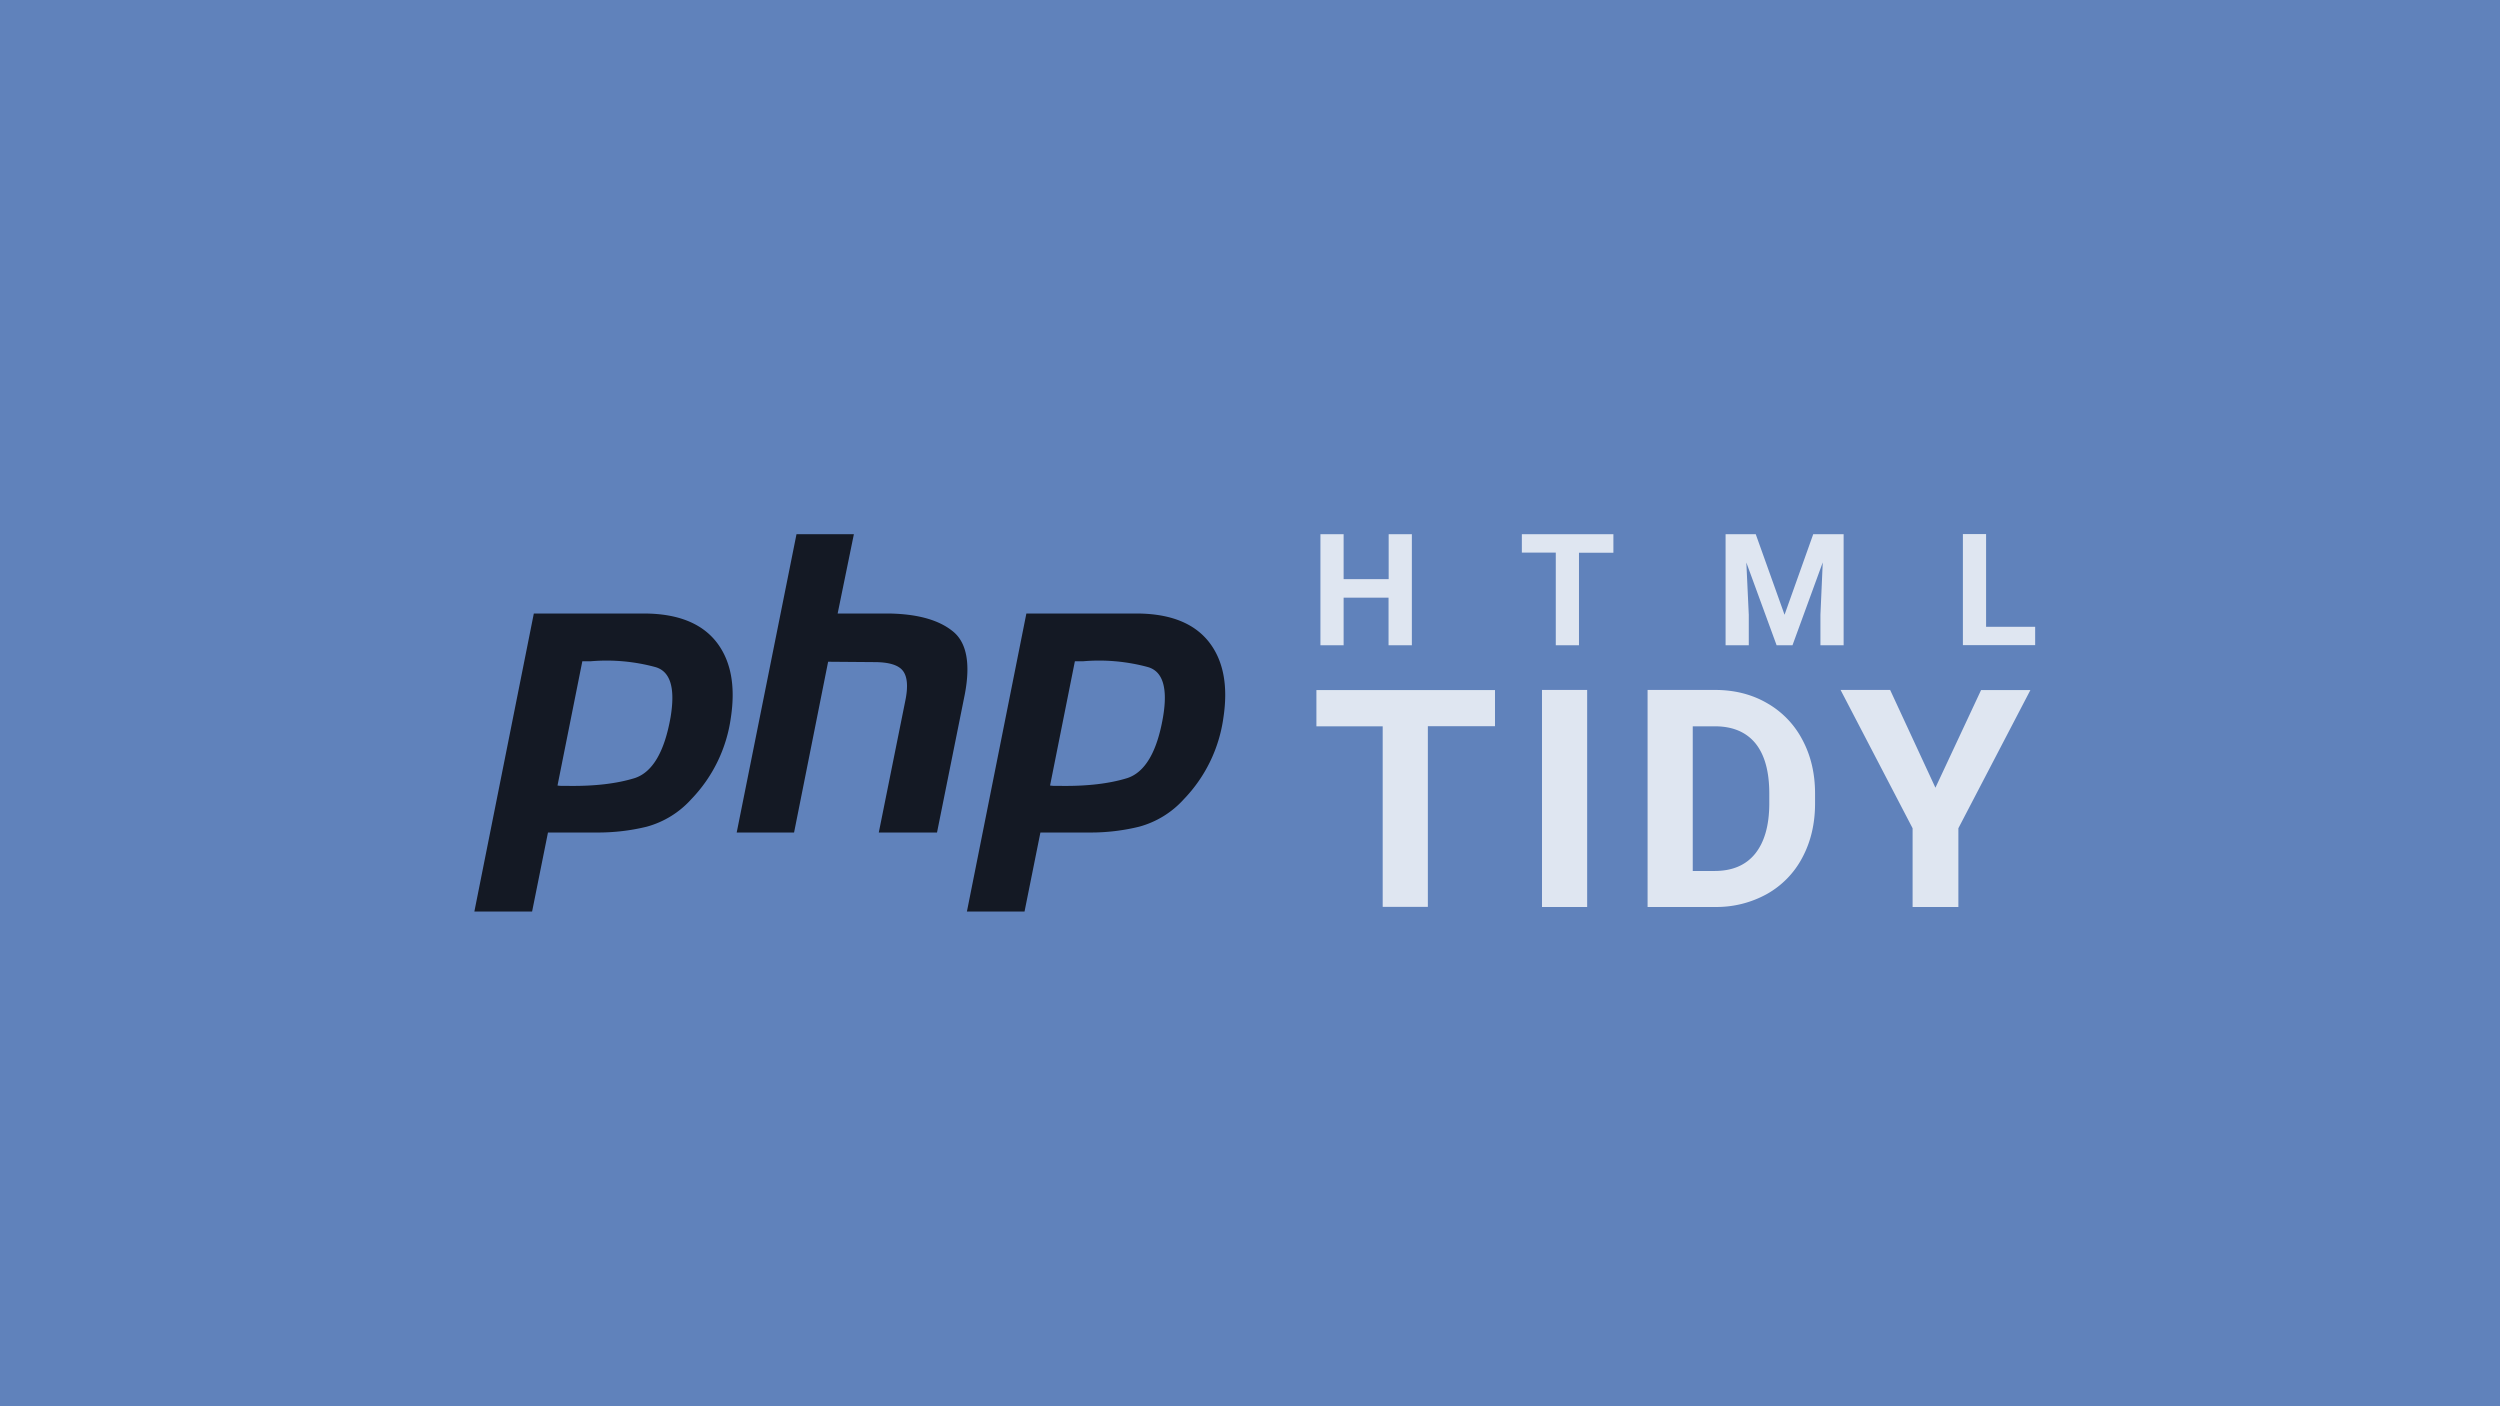
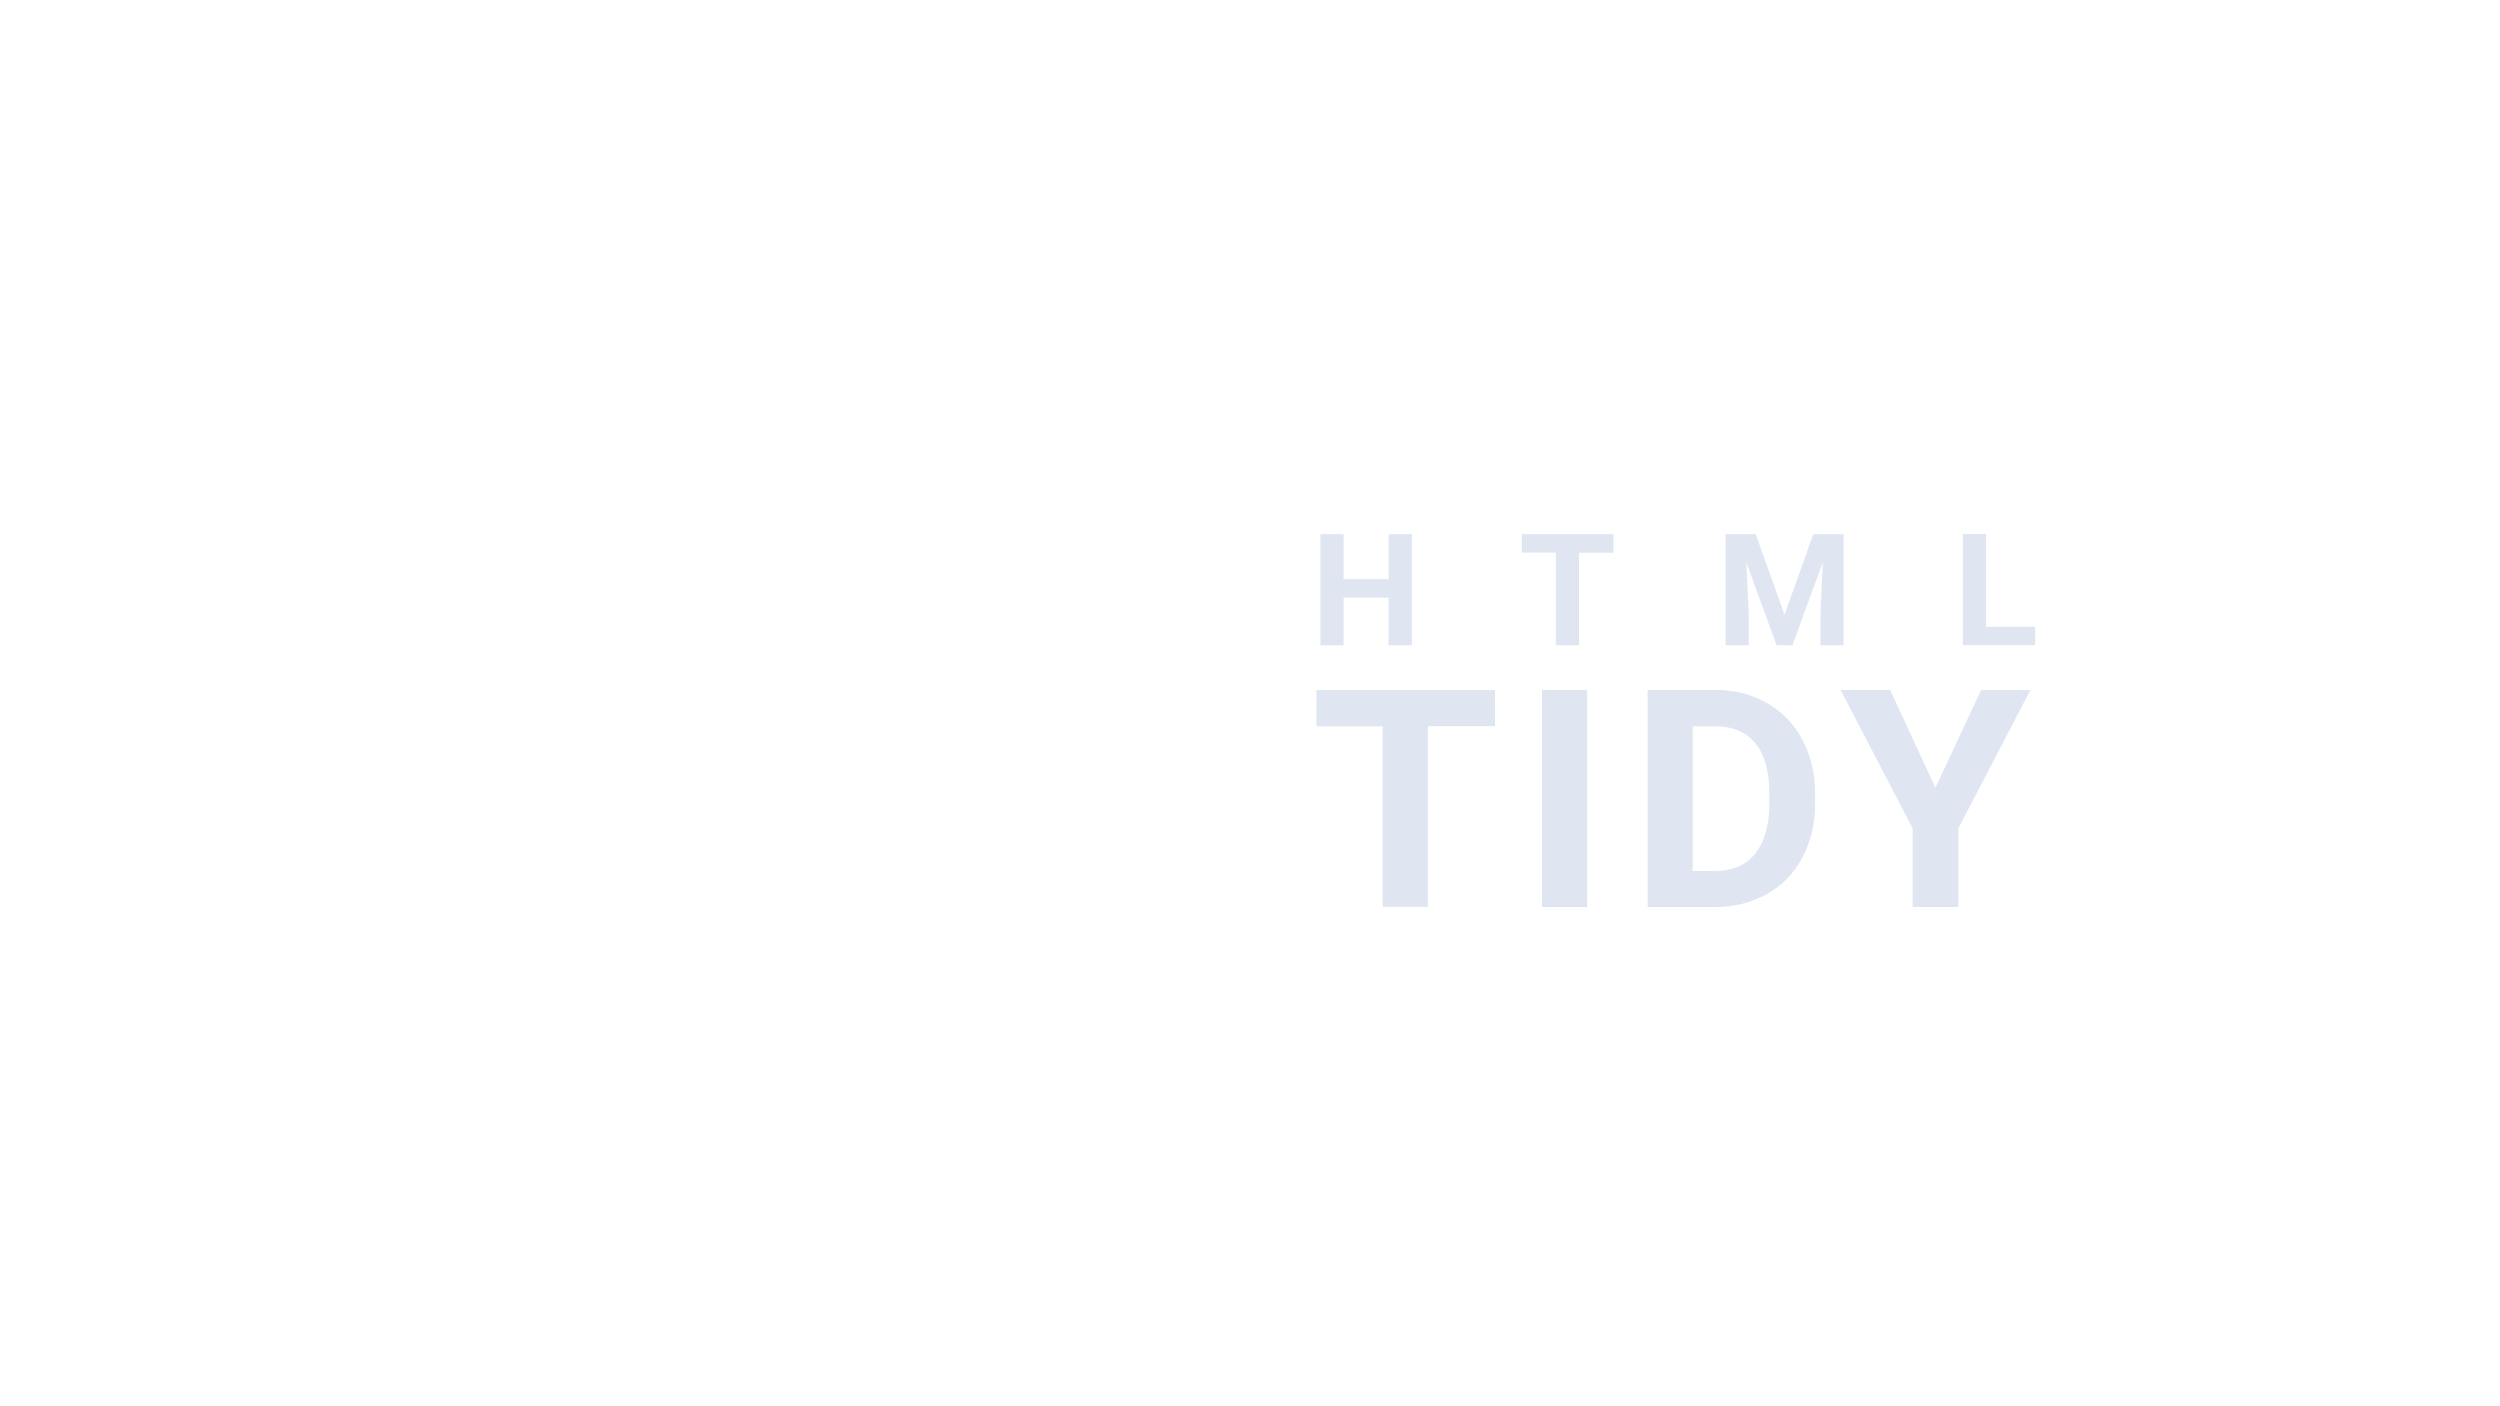
<svg xmlns="http://www.w3.org/2000/svg" aria-labelledby="title description" viewBox="0 0 2048 1152" xml:lang="en">
  <title id="title">PHP HTML Tidy</title>
  <desc id="desc">The PHP logo side-by-sie with the HTML Tidy logo.</desc>
-   <path d="M0 0h2048v1152H0z" fill="#6082bb" />
+   <path d="M0 0v1152H0z" fill="#6082bb" />
  <path aria-label="php" d="M1156.5 528.6h-19v-39h-36.8v39h-19v-91h19v36.8h36.9v-36.8h19v91Zm165.1-75.8h-28.1v75.8h-19v-75.9h-27.8v-15.1h75v15.1Zm116.7-15.2 23.6 66 23.5-66h24.9v91h-19v-25l1.9-42.9-24.8 67.9h-13l-24.8-67.8 2 42.9v24.9h-19v-91h24.7Zm188.7 75.9h40.2v15H1608v-91h19v76Zm-402.3 81.4h-55v148h-37V595h-54.3v-29.7h146.3V595Zm75.5 148.1h-37V565.2h37V743Zm49.5 0V565.2h55.2c15.8 0 29.9 3.5 42.3 10.6a74 74 0 0 1 29.2 30c7 13 10.5 27.7 10.5 44.3v8.1c0 16.6-3.5 31.3-10.3 44.1a73.3 73.3 0 0 1-29 30 85.2 85.2 0 0 1-42.3 10.7h-55.6Zm37-148.1v118.6h17.8c14.5 0 25.5-4.6 33.2-14 7.6-9.4 11.5-22.7 11.7-40.2V650c0-18-3.8-31.7-11.3-41-7.6-9.3-18.7-14-33.2-14h-18.3Zm198.8 50.4 37.4-80h40.4l-59 113.2V743h-37.5v-64.5l-59-113.3h40.6l37.1 80.1Z" fill="#dfe6f1" />
-   <path aria-label="HTML TIDY" d="M437.3 502.6h91.2c26.8.2 46.2 8 58.2 23.1 12 15.2 16 36 12 62.3a119.5 119.5 0 0 1-32.4 66.7 76 76 0 0 1-36.4 22.5c-13 3.2-26.4 4.8-40.2 4.8h-40.8l-13 64.7h-47.3l48.7-244.1m39.8 38.8-20.4 102.1c1.3.2 2.7.3 4 .3h4.8c21.8.3 40-1.9 54.5-6.4 14.5-4.8 24.3-21.4 29.3-49.7 4-23.9 0-37.6-12.3-41.2a152.8 152.8 0 0 0-53-4.8h-7.2l.3-.3m175.4-103.8h47l-13.3 65h42.3c23.1.4 40.3 5.2 51.7 14.3 11.6 9 15 26.3 10.2 51.7L767.6 682h-47.7l21.8-108.3c2.3-11.3 1.6-19.4-2-24.1-3.6-4.8-11.5-7.2-23.5-7.2l-37.8-.3L650.5 682h-47l49-244.4m188.4 65H932c26.8.2 46.2 8 58.2 23.1 12 15.2 16 36 12 62.3a119.5 119.5 0 0 1-32.4 66.7 76 76 0 0 1-36.5 22.5 166.1 166.1 0 0 1-40.1 4.8h-40.9l-13 64.7h-47.2l48.7-244.1m39.8 38.8-20.4 102.1c1.3.2 2.7.3 4 .3h4.8c21.8.3 40-1.9 54.5-6.4 14.5-4.8 24.3-21.4 29.2-49.7 4.1-23.9 0-37.6-12.2-41.2a152.8 152.8 0 0 0-53.1-4.8h-7.2l.4-.3" fill="#141924" />
</svg>